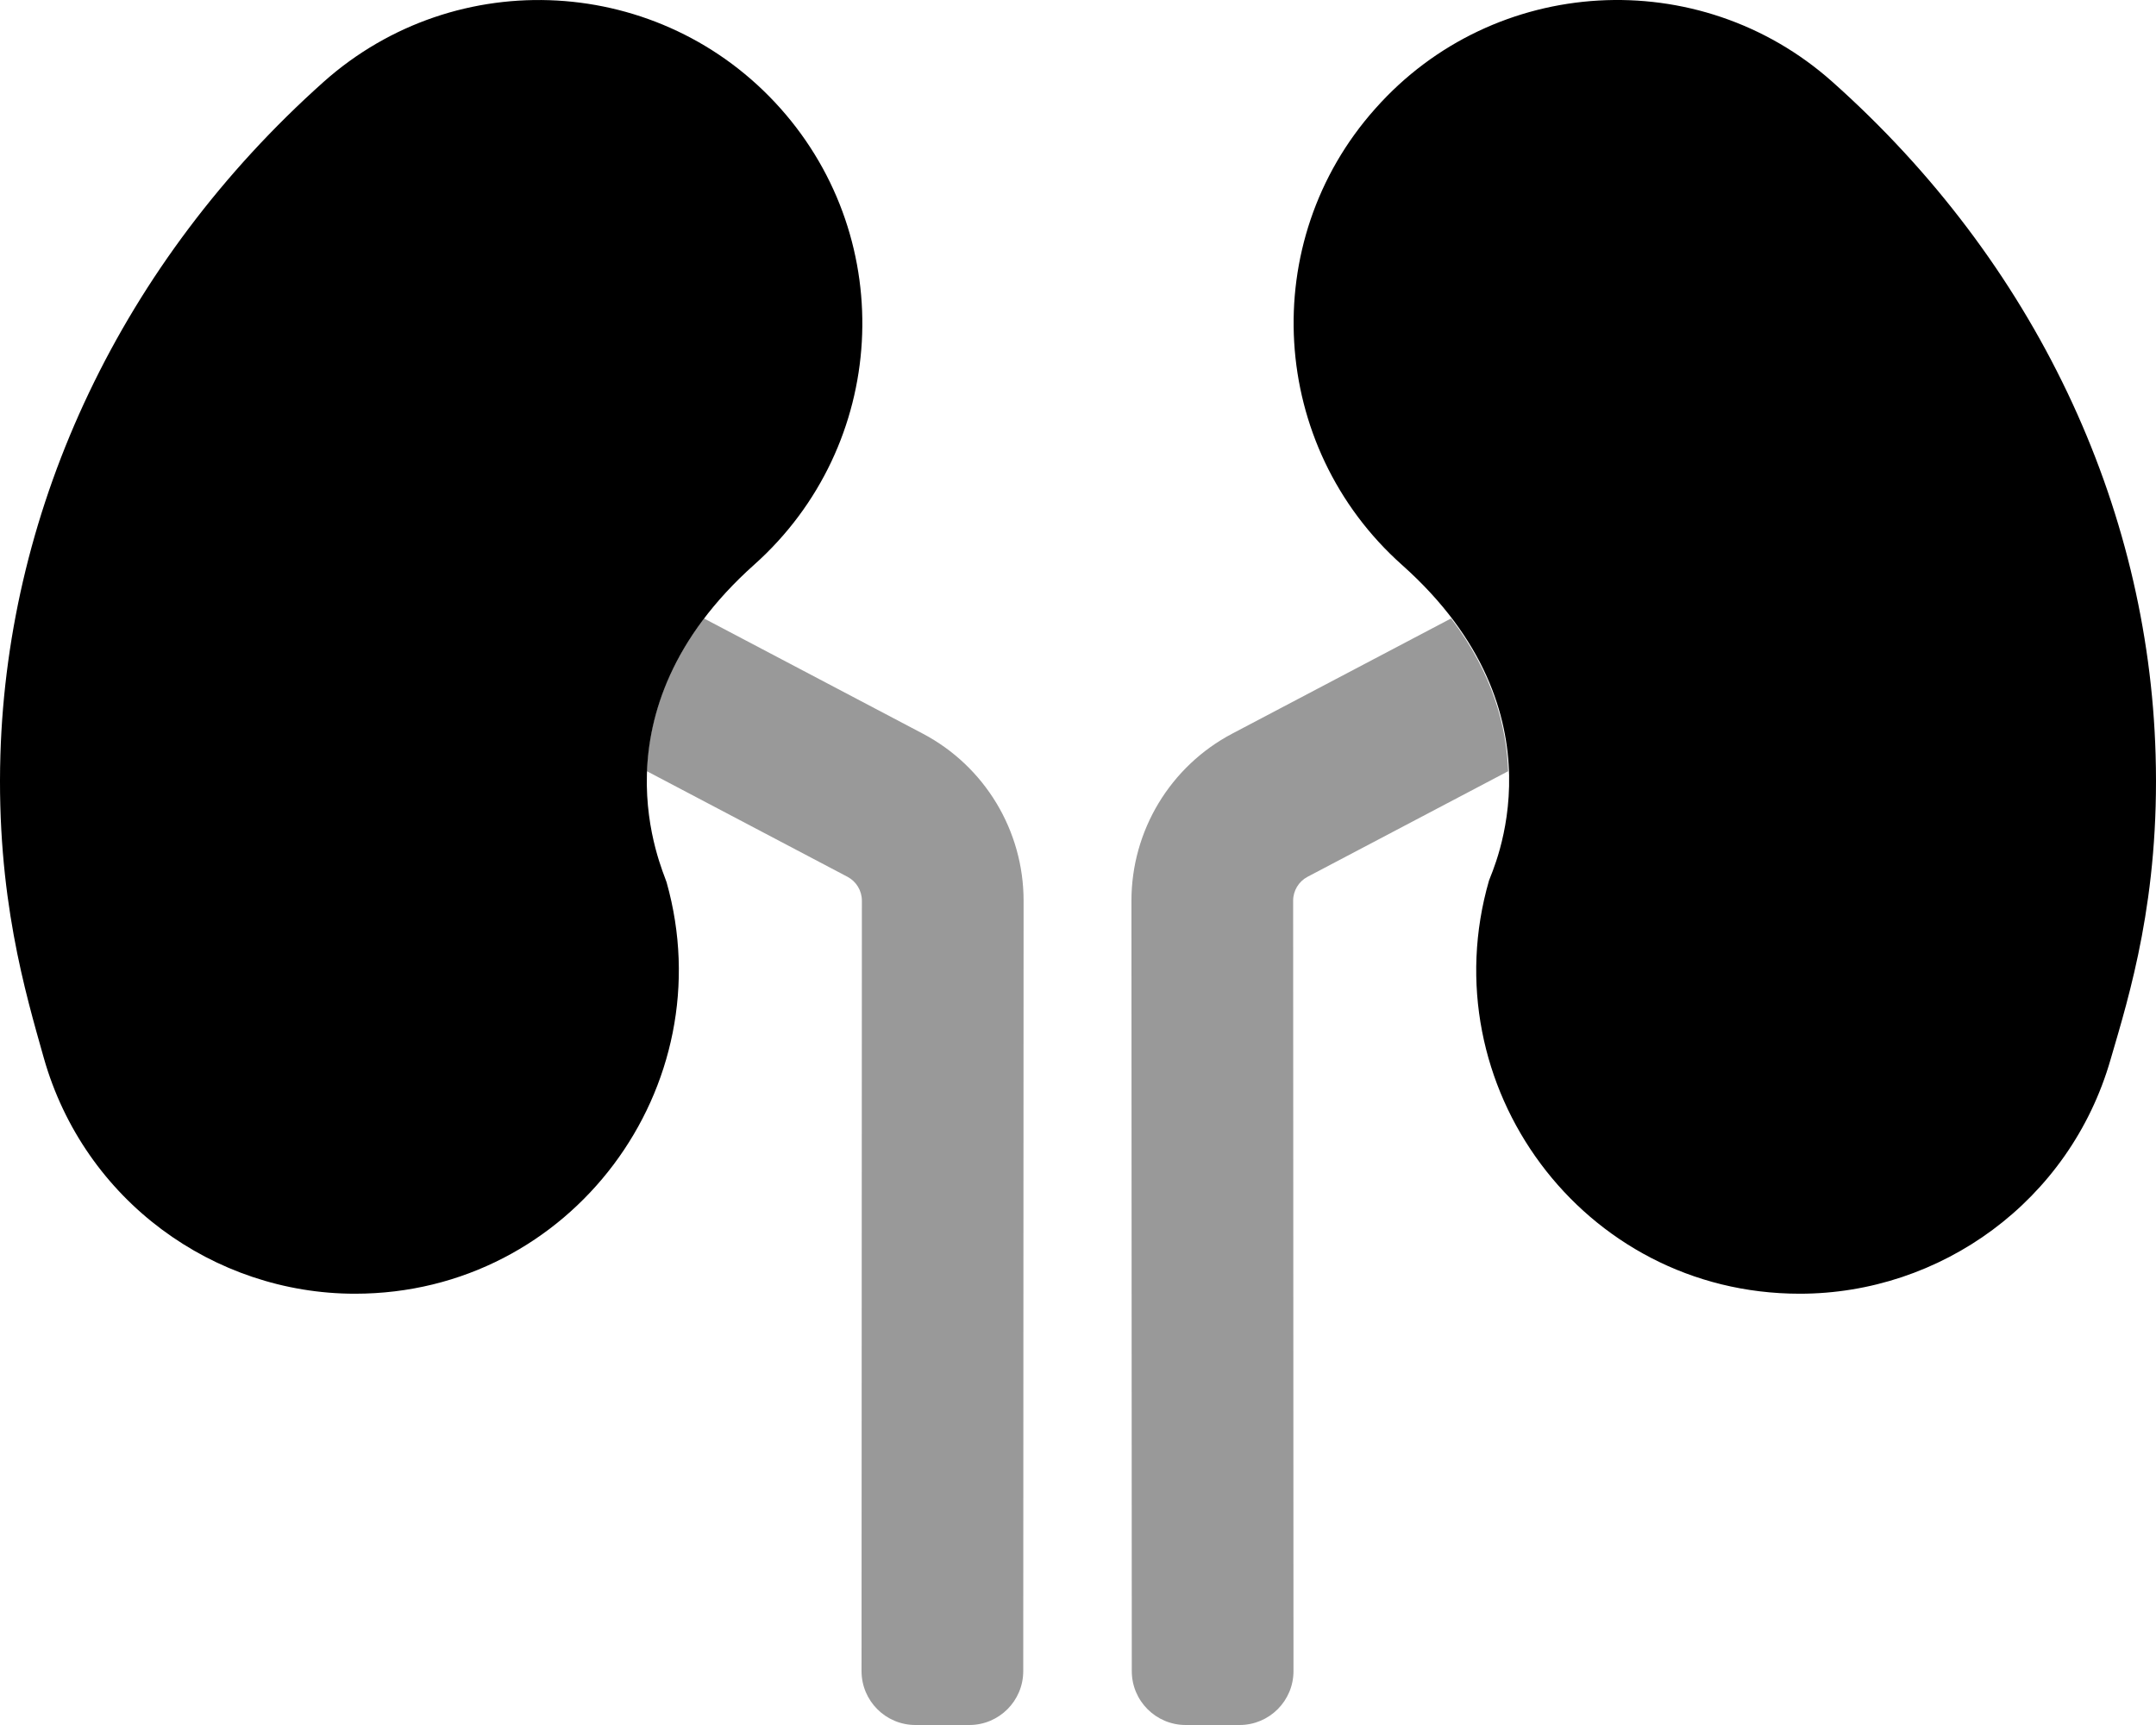
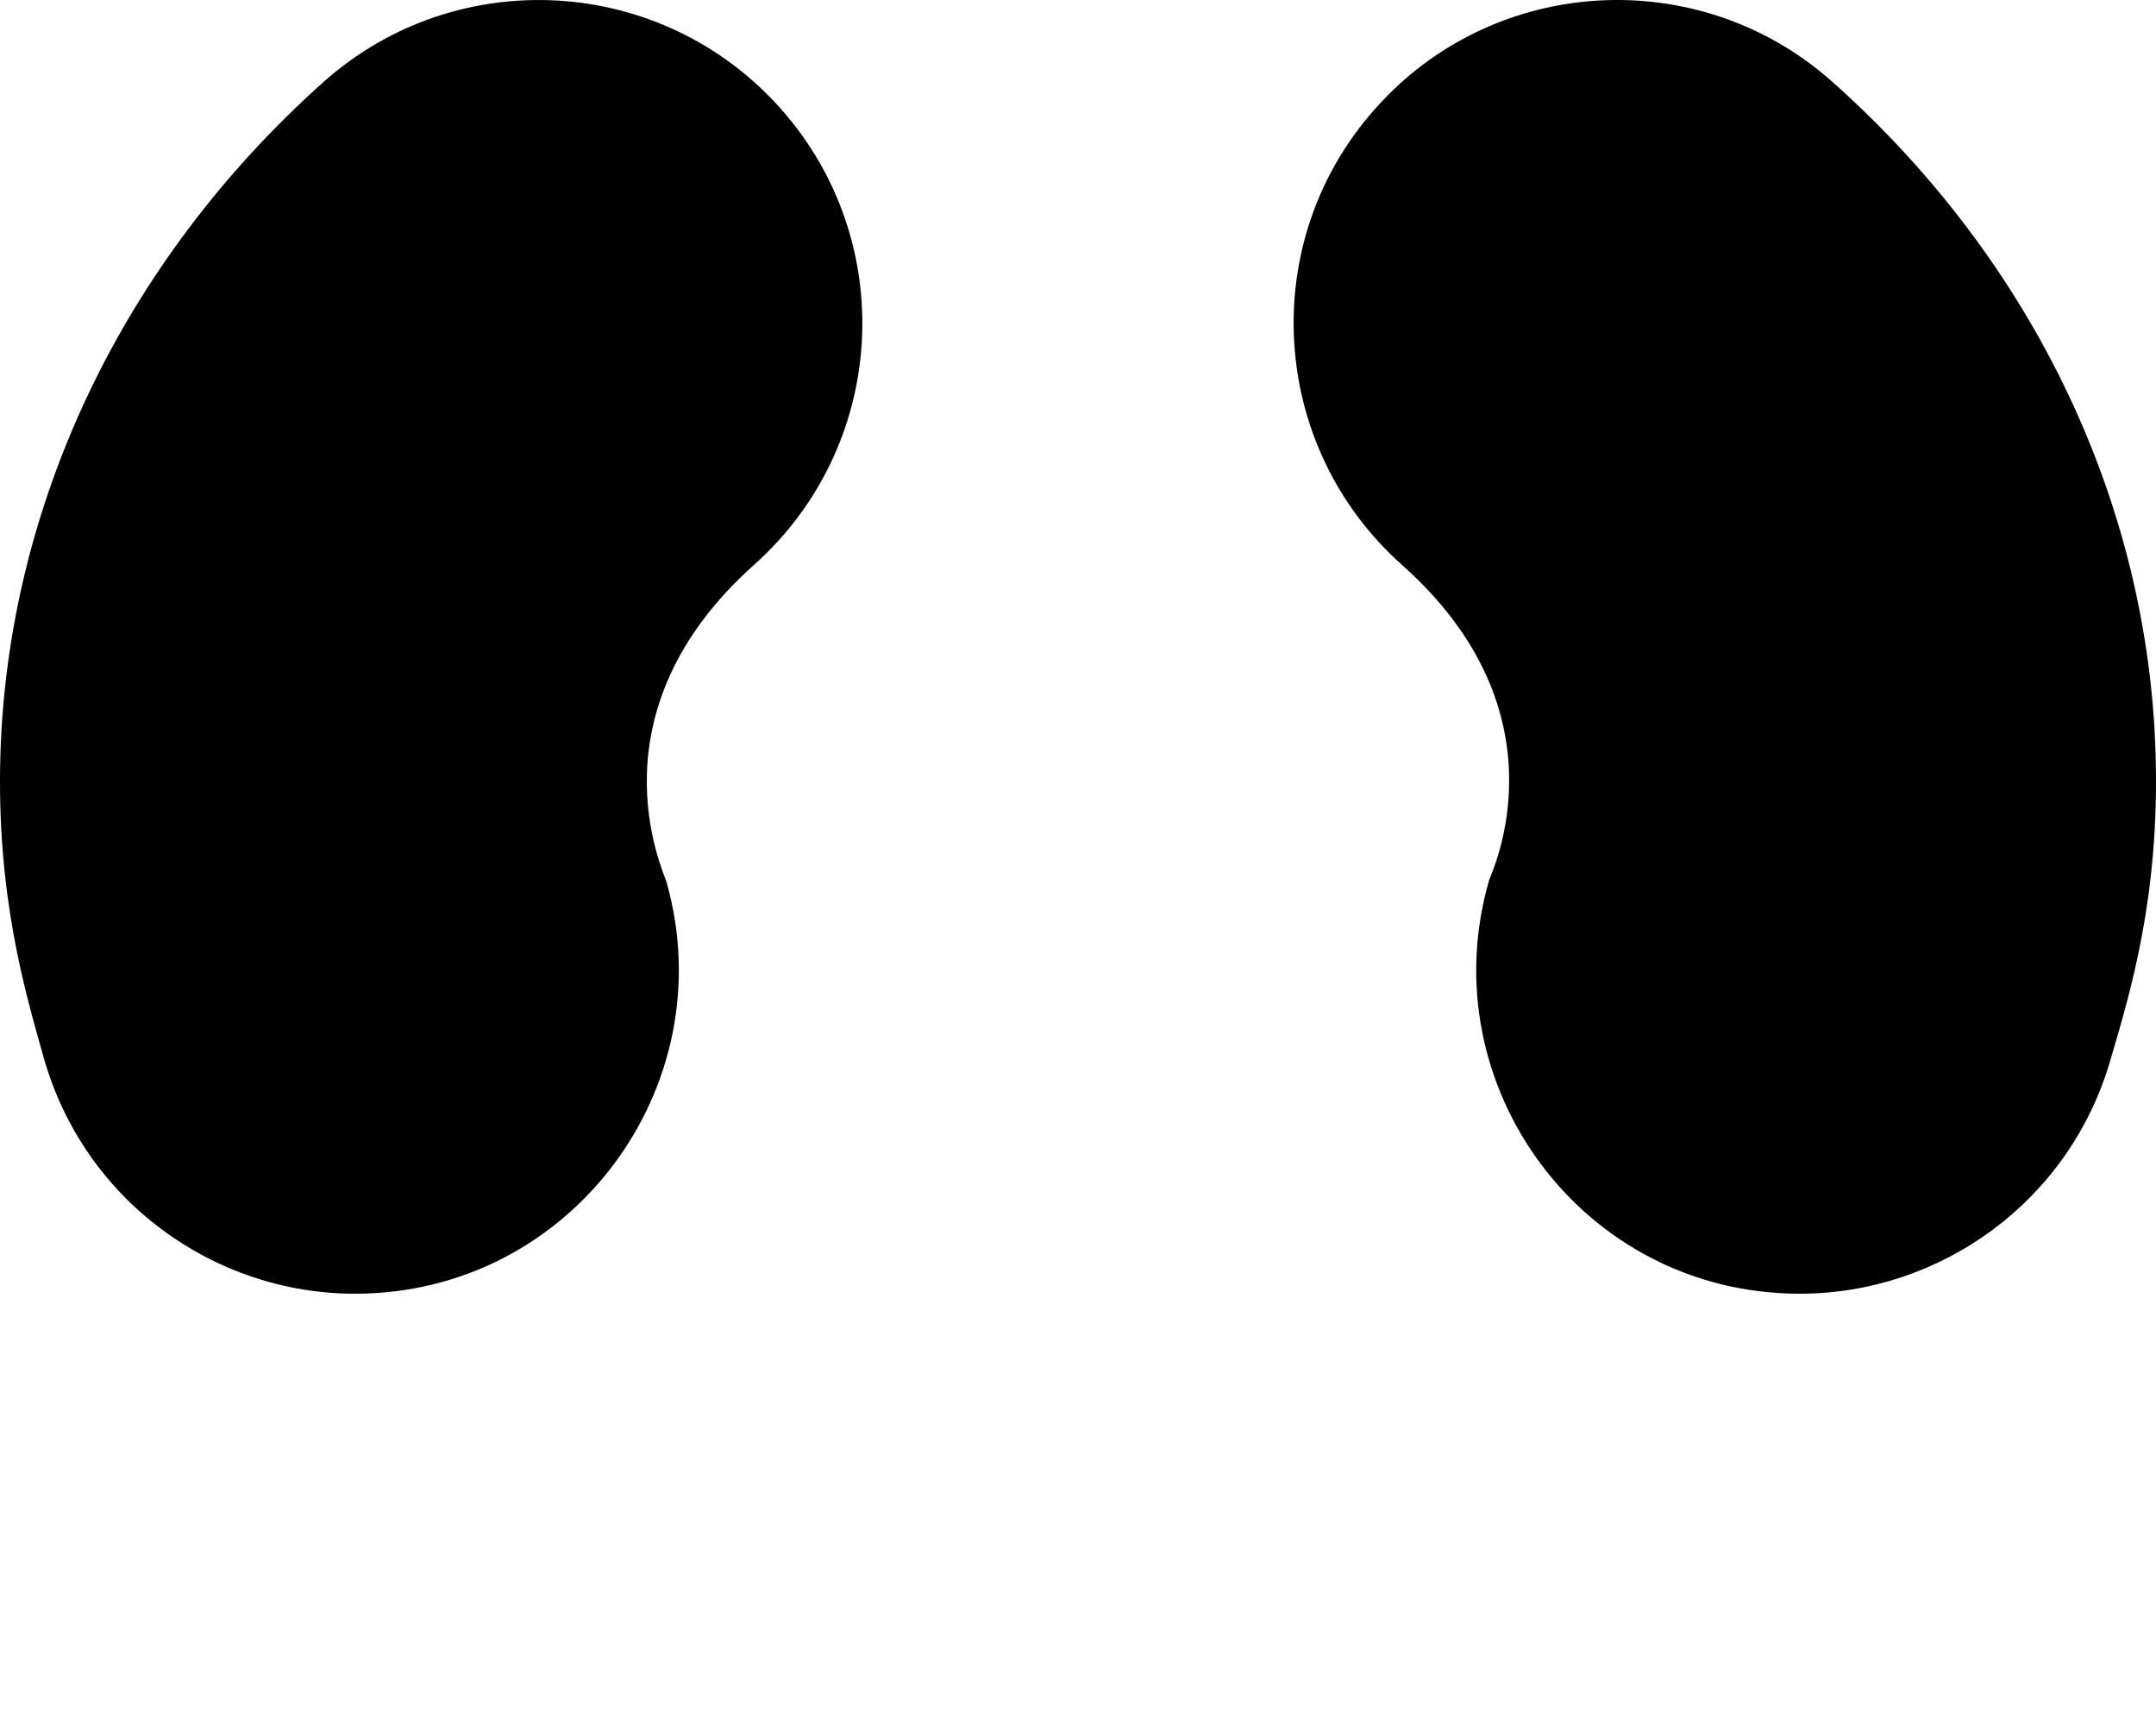
<svg xmlns="http://www.w3.org/2000/svg" viewBox="0 0 640 512">
  <defs>
    <style>.fa-secondary{opacity:.4}</style>
  </defs>
-   <path d="M273.892 217.732L208.971 183.56C196.619 199.841 192.523 215.697 192 228.888L251.56 260.236C254.196 261.623 255.849 264.361 255.847 267.342L255.745 495.991C255.741 504.831 262.906 511.999 271.746 511.999H287.746C296.58 511.999 303.742 504.839 303.746 496.007L303.848 267.373C303.857 246.545 292.322 227.431 273.892 217.732ZM430.747 183.56L365.82 217.732C347.39 227.431 335.854 246.545 335.864 267.373L335.966 496.007C335.969 504.839 343.132 511.999 351.966 511.999H367.966C376.806 511.999 383.97 504.831 383.966 495.991L383.865 267.342C383.863 264.361 385.515 261.623 388.152 260.236L447.686 228.904C447.219 215.736 443.153 199.873 430.747 183.56Z" class="fa-secondary" />
  <path d="M95.997 24.364C36.121 77.864 2.371 149.99 0.121 223.99C-1.129 265.99 7.621 294.865 12.996 313.99C24.996 356.365 63.497 383.991 105.373 383.991C169.624 383.991 215 322.49 197.874 261.865C196.749 258.115 174.749 211.49 223.875 167.615C263.5 132.239 266.876 71.614 231.625 32.114C196.249 -7.511 135.498 -10.886 95.997 24.364ZM543.881 24.239C504.38 -10.886 443.504 -7.511 408.253 32.239C373.003 71.739 376.628 132.489 416.253 167.74C465.754 211.865 442.754 258.865 442.004 261.365C424.503 321.99 469.629 383.991 534.255 383.991C576.006 383.991 614.382 356.615 626.507 314.49C632.132 295.24 641.132 266.49 639.882 223.99C637.757 149.99 604.132 77.864 543.881 24.239Z" class="fa-primary" />
</svg>